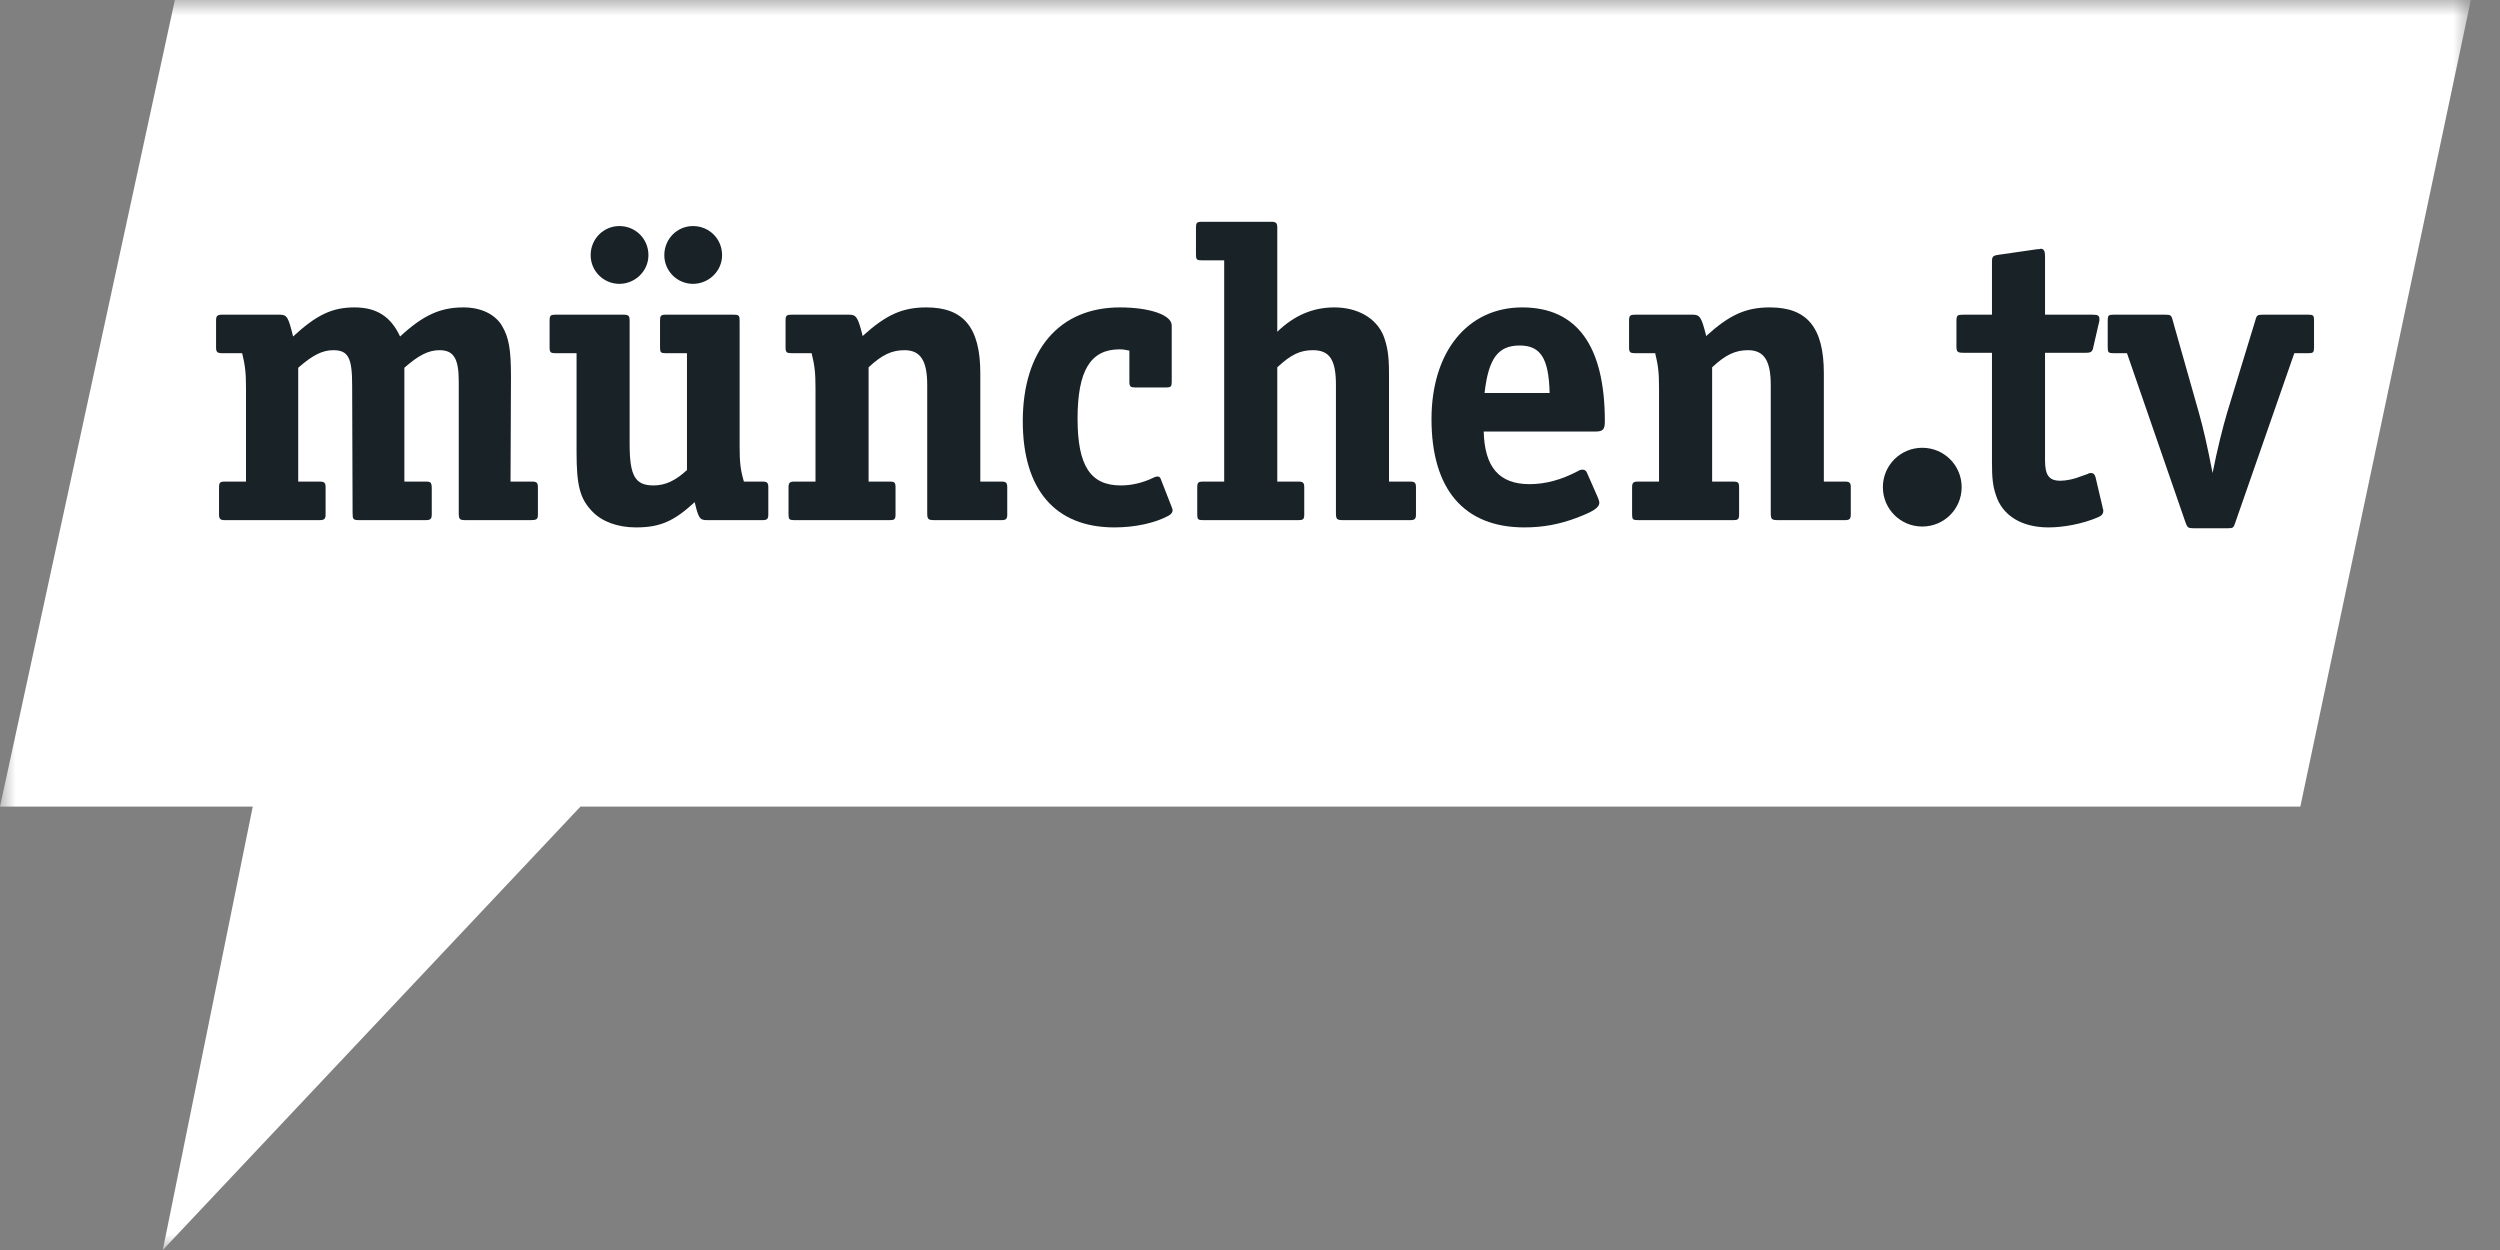
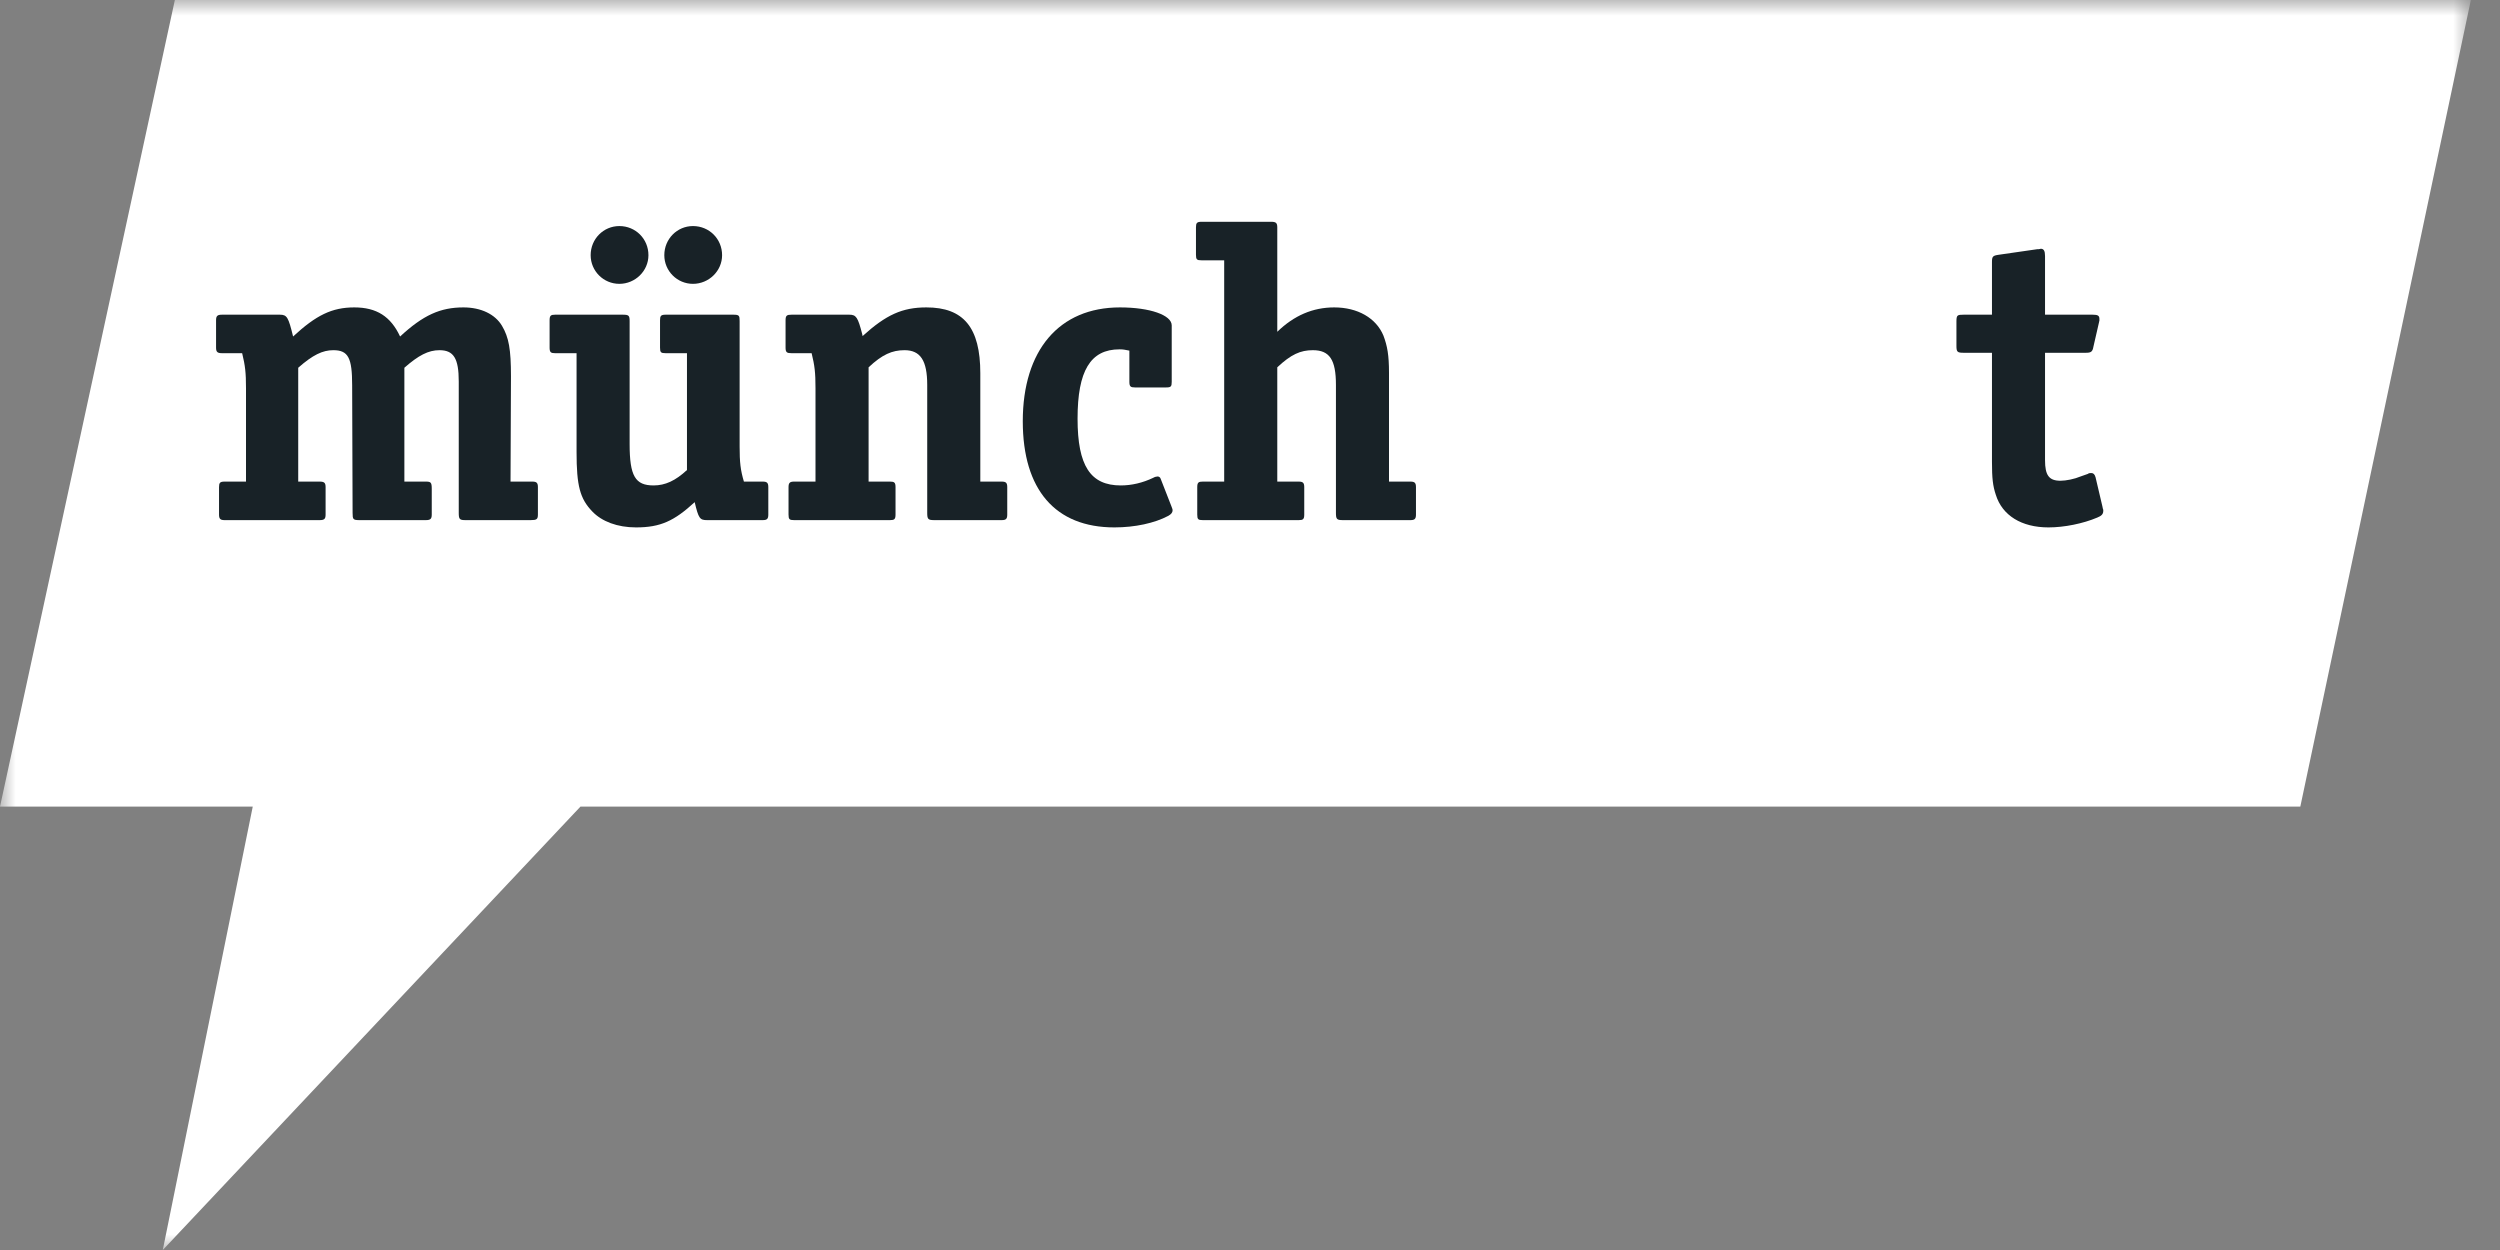
<svg xmlns="http://www.w3.org/2000/svg" width="80" height="40" viewBox="0 0 80 40" fill="none">
  <rect x="0" y="0" width="80" height="40" fill="#808080" stroke="none" />
  <g clip-path="url(#clip0_159_1973)">
    <mask id="mask0_159_1973" style="mask-type:luminance" maskUnits="userSpaceOnUse" x="0" y="0" width="80" height="40">
      <path d="M0 0H79.068V40H0V0Z" fill="white" />
    </mask>
    <g mask="url(#mask0_159_1973)">
      <path d="M79.068 -0.001L73.61 25.812H18.574L5.209 40L8.088 25.812H0L5.596 -0.001H79.068Z" fill="white" />
    </g>
    <path d="M9.543 11.768V15.411H10.228C10.379 15.411 10.419 15.452 10.419 15.589V16.466C10.419 16.603 10.379 16.644 10.228 16.644H7.187C7.05 16.644 7.009 16.603 7.009 16.466V15.589C7.009 15.452 7.037 15.411 7.187 15.411H7.872V12.425C7.872 11.918 7.845 11.7 7.749 11.302H7.105C6.955 11.302 6.914 11.261 6.914 11.124V10.248C6.914 10.111 6.955 10.07 7.105 10.07H8.954C9.187 10.07 9.228 10.152 9.379 10.768C10.119 10.083 10.625 9.837 11.338 9.837C12.05 9.837 12.502 10.124 12.803 10.768C13.543 10.083 14.09 9.837 14.831 9.837C15.392 9.837 15.844 10.056 16.063 10.425C16.283 10.795 16.351 11.179 16.351 12.042L16.337 15.411H17.035C17.172 15.411 17.213 15.452 17.213 15.589V16.466C17.213 16.617 17.172 16.644 16.981 16.644H14.899C14.707 16.644 14.68 16.617 14.68 16.411V12.206C14.68 11.467 14.516 11.206 14.063 11.206C13.707 11.206 13.392 11.371 12.94 11.768V15.411H13.625C13.789 15.411 13.816 15.438 13.816 15.644V16.466C13.816 16.603 13.775 16.644 13.625 16.644H11.502C11.297 16.644 11.283 16.617 11.283 16.411L11.269 12.329C11.269 11.453 11.146 11.206 10.666 11.206C10.324 11.206 10.009 11.357 9.543 11.768Z" fill="#182227" />
    <path d="M23.107 8.166C23.107 8.672 22.682 9.083 22.175 9.083C21.669 9.083 21.258 8.672 21.258 8.166C21.258 7.645 21.669 7.234 22.175 7.234C22.696 7.234 23.107 7.645 23.107 8.166ZM20.75 8.166C20.75 8.672 20.326 9.083 19.819 9.083C19.312 9.083 18.901 8.672 18.901 8.166C18.901 7.645 19.312 7.234 19.819 7.234C20.34 7.234 20.75 7.645 20.75 8.166ZM21.983 15.041V11.302H21.299C21.148 11.302 21.121 11.275 21.121 11.124V10.248C21.121 10.111 21.148 10.07 21.299 10.07H23.463C23.654 10.07 23.668 10.097 23.668 10.275V14.288C23.668 14.795 23.695 15.041 23.805 15.411H24.408C24.545 15.411 24.586 15.452 24.586 15.589V16.466C24.586 16.603 24.545 16.644 24.408 16.644H22.627C22.394 16.644 22.353 16.59 22.23 16.069C21.573 16.672 21.134 16.877 20.354 16.877C19.751 16.877 19.258 16.685 18.956 16.37C18.559 15.959 18.45 15.548 18.45 14.466V11.302H17.764C17.628 11.302 17.587 11.275 17.587 11.124V10.248C17.587 10.097 17.628 10.07 17.764 10.07H19.929C20.121 10.07 20.148 10.097 20.148 10.275V14.206C20.148 15.233 20.326 15.534 20.915 15.534C21.285 15.534 21.614 15.384 21.983 15.041Z" fill="#182227" />
    <path d="M27.603 10.754C28.357 10.07 28.877 9.837 29.644 9.837C30.835 9.837 31.37 10.48 31.37 11.946V15.411H32.054C32.192 15.411 32.232 15.452 32.232 15.589V16.466C32.232 16.603 32.192 16.644 32.054 16.644H29.904C29.699 16.644 29.671 16.617 29.671 16.411V12.316C29.671 11.536 29.452 11.206 28.945 11.206C28.548 11.206 28.233 11.343 27.795 11.754V15.411H28.48C28.616 15.411 28.657 15.438 28.657 15.589V16.466C28.657 16.617 28.616 16.644 28.48 16.644H25.411C25.261 16.644 25.233 16.617 25.233 16.466V15.589C25.233 15.452 25.274 15.411 25.411 15.411H26.096V12.425C26.096 11.918 26.069 11.7 25.972 11.302H25.329C25.179 11.302 25.138 11.275 25.138 11.124V10.248C25.138 10.097 25.179 10.07 25.329 10.07H27.178C27.397 10.07 27.452 10.152 27.589 10.685L27.603 10.754Z" fill="#182227" />
    <path d="M36.14 11.22C36.003 11.193 35.948 11.179 35.825 11.179C34.893 11.179 34.482 11.864 34.482 13.398C34.482 14.905 34.893 15.534 35.865 15.534C36.208 15.534 36.565 15.452 36.907 15.288C36.948 15.261 37.016 15.247 37.044 15.247C37.084 15.247 37.126 15.274 37.139 15.315L37.482 16.193C37.509 16.275 37.523 16.288 37.523 16.329C37.523 16.398 37.482 16.452 37.386 16.507C36.948 16.74 36.318 16.877 35.66 16.877C33.77 16.877 32.729 15.671 32.729 13.48C32.729 11.206 33.893 9.837 35.838 9.837C36.797 9.837 37.495 10.083 37.495 10.412V12.22C37.495 12.37 37.468 12.398 37.317 12.398H36.318C36.181 12.398 36.14 12.37 36.14 12.22V11.22Z" fill="#182227" />
    <path d="M40.873 10.617C41.408 10.097 42.01 9.837 42.695 9.837C43.448 9.837 44.037 10.179 44.27 10.74C44.393 11.069 44.448 11.357 44.448 11.932V15.411H45.133C45.27 15.411 45.311 15.452 45.311 15.589V16.466C45.311 16.603 45.27 16.644 45.133 16.644H42.982C42.777 16.644 42.75 16.617 42.75 16.411V12.316C42.75 11.508 42.545 11.206 42.01 11.206C41.613 11.206 41.311 11.343 40.873 11.754V15.411H41.558C41.695 15.411 41.736 15.452 41.736 15.589V16.466C41.736 16.617 41.695 16.644 41.558 16.644H38.49C38.34 16.644 38.312 16.617 38.312 16.466V15.589C38.312 15.438 38.353 15.411 38.49 15.411H39.174V8.33H38.449C38.298 8.33 38.271 8.303 38.271 8.152V7.275C38.271 7.138 38.298 7.097 38.449 7.097H40.681C40.832 7.097 40.873 7.138 40.873 7.275V10.617Z" fill="#182227" />
-     <path d="M47.506 12.576H49.588C49.561 11.467 49.301 11.056 48.629 11.056C47.931 11.056 47.63 11.48 47.506 12.576ZM47.479 13.809C47.506 14.946 47.972 15.493 48.944 15.493C49.451 15.493 49.958 15.356 50.478 15.083C50.547 15.041 50.601 15.028 50.643 15.028C50.711 15.028 50.766 15.069 50.793 15.151L51.136 15.932C51.163 16.014 51.178 16.041 51.178 16.083C51.178 16.247 50.985 16.37 50.438 16.576C49.889 16.781 49.369 16.877 48.78 16.877C46.849 16.877 45.808 15.658 45.808 13.412C45.808 11.261 46.958 9.837 48.711 9.837C50.464 9.837 51.355 11.069 51.355 13.48C51.355 13.74 51.3 13.809 51.054 13.809H47.479Z" fill="#182227" />
-     <path d="M54.596 10.754C55.349 10.07 55.87 9.837 56.637 9.837C57.828 9.837 58.363 10.48 58.363 11.946V15.411H59.047C59.184 15.411 59.225 15.452 59.225 15.589V16.466C59.225 16.603 59.184 16.644 59.047 16.644H56.897C56.691 16.644 56.664 16.617 56.664 16.411V12.316C56.664 11.536 56.445 11.206 55.938 11.206C55.541 11.206 55.226 11.343 54.788 11.754V15.411H55.473C55.61 15.411 55.651 15.438 55.651 15.589V16.466C55.651 16.617 55.61 16.644 55.473 16.644H52.405C52.254 16.644 52.227 16.617 52.227 16.466V15.589C52.227 15.452 52.268 15.411 52.405 15.411H53.089V12.425C53.089 11.918 53.062 11.7 52.966 11.302H52.322C52.172 11.302 52.13 11.275 52.13 11.124V10.248C52.13 10.097 52.172 10.07 52.322 10.07H54.172C54.391 10.07 54.445 10.152 54.582 10.685L54.596 10.754Z" fill="#182227" />
-     <path d="M62.773 15.589C62.773 16.288 62.211 16.849 61.512 16.849C60.814 16.849 60.252 16.288 60.252 15.589C60.252 14.891 60.814 14.329 61.512 14.329C62.211 14.329 62.773 14.891 62.773 15.589Z" fill="#182227" />
    <path d="M63.743 10.07V8.385C63.743 8.207 63.77 8.179 63.962 8.152L65.195 7.974C65.208 7.974 65.223 7.974 65.236 7.974C65.277 7.974 65.291 7.96 65.304 7.96C65.401 7.96 65.441 8.029 65.441 8.193V10.07H66.961C67.126 10.07 67.181 10.097 67.181 10.207C67.181 10.22 67.181 10.248 67.181 10.261C67.181 10.275 67.168 10.289 67.168 10.316L66.989 11.096C66.961 11.261 66.907 11.289 66.743 11.289H65.441V14.727C65.441 15.206 65.565 15.384 65.935 15.384C66.112 15.384 66.386 15.329 66.578 15.247L66.811 15.165C66.838 15.137 66.893 15.137 66.921 15.137C66.989 15.137 67.031 15.178 67.058 15.274L67.277 16.206L67.291 16.275C67.305 16.302 67.305 16.315 67.305 16.343C67.305 16.452 67.25 16.507 67.113 16.562C66.661 16.754 66.058 16.877 65.551 16.877C64.688 16.877 64.072 16.494 63.867 15.836C63.77 15.548 63.743 15.302 63.743 14.782V11.289H62.839C62.634 11.289 62.606 11.261 62.606 11.069V10.289C62.606 10.083 62.634 10.07 62.839 10.07H63.743Z" fill="#182227" />
-     <path d="M70.803 15.137C70.953 14.37 71.131 13.671 71.268 13.206L72.172 10.248C72.214 10.083 72.241 10.07 72.419 10.07H73.87C74.022 10.07 74.049 10.097 74.049 10.248V11.124C74.049 11.275 74.022 11.302 73.87 11.302H73.418L71.528 16.726C71.474 16.89 71.46 16.904 71.282 16.904H70.186C70.022 16.904 69.994 16.877 69.939 16.726L68.063 11.302H67.625C67.474 11.302 67.447 11.275 67.447 11.124V10.248C67.447 10.097 67.474 10.07 67.625 10.07H69.282C69.46 10.07 69.487 10.083 69.529 10.261L70.364 13.206C70.501 13.685 70.638 14.288 70.803 15.137Z" fill="#182227" />
  </g>
  <defs>
    <clipPath id="clip0_159_1973">
      <rect width="79.069" height="40" fill="white" />
    </clipPath>
  </defs>
</svg>